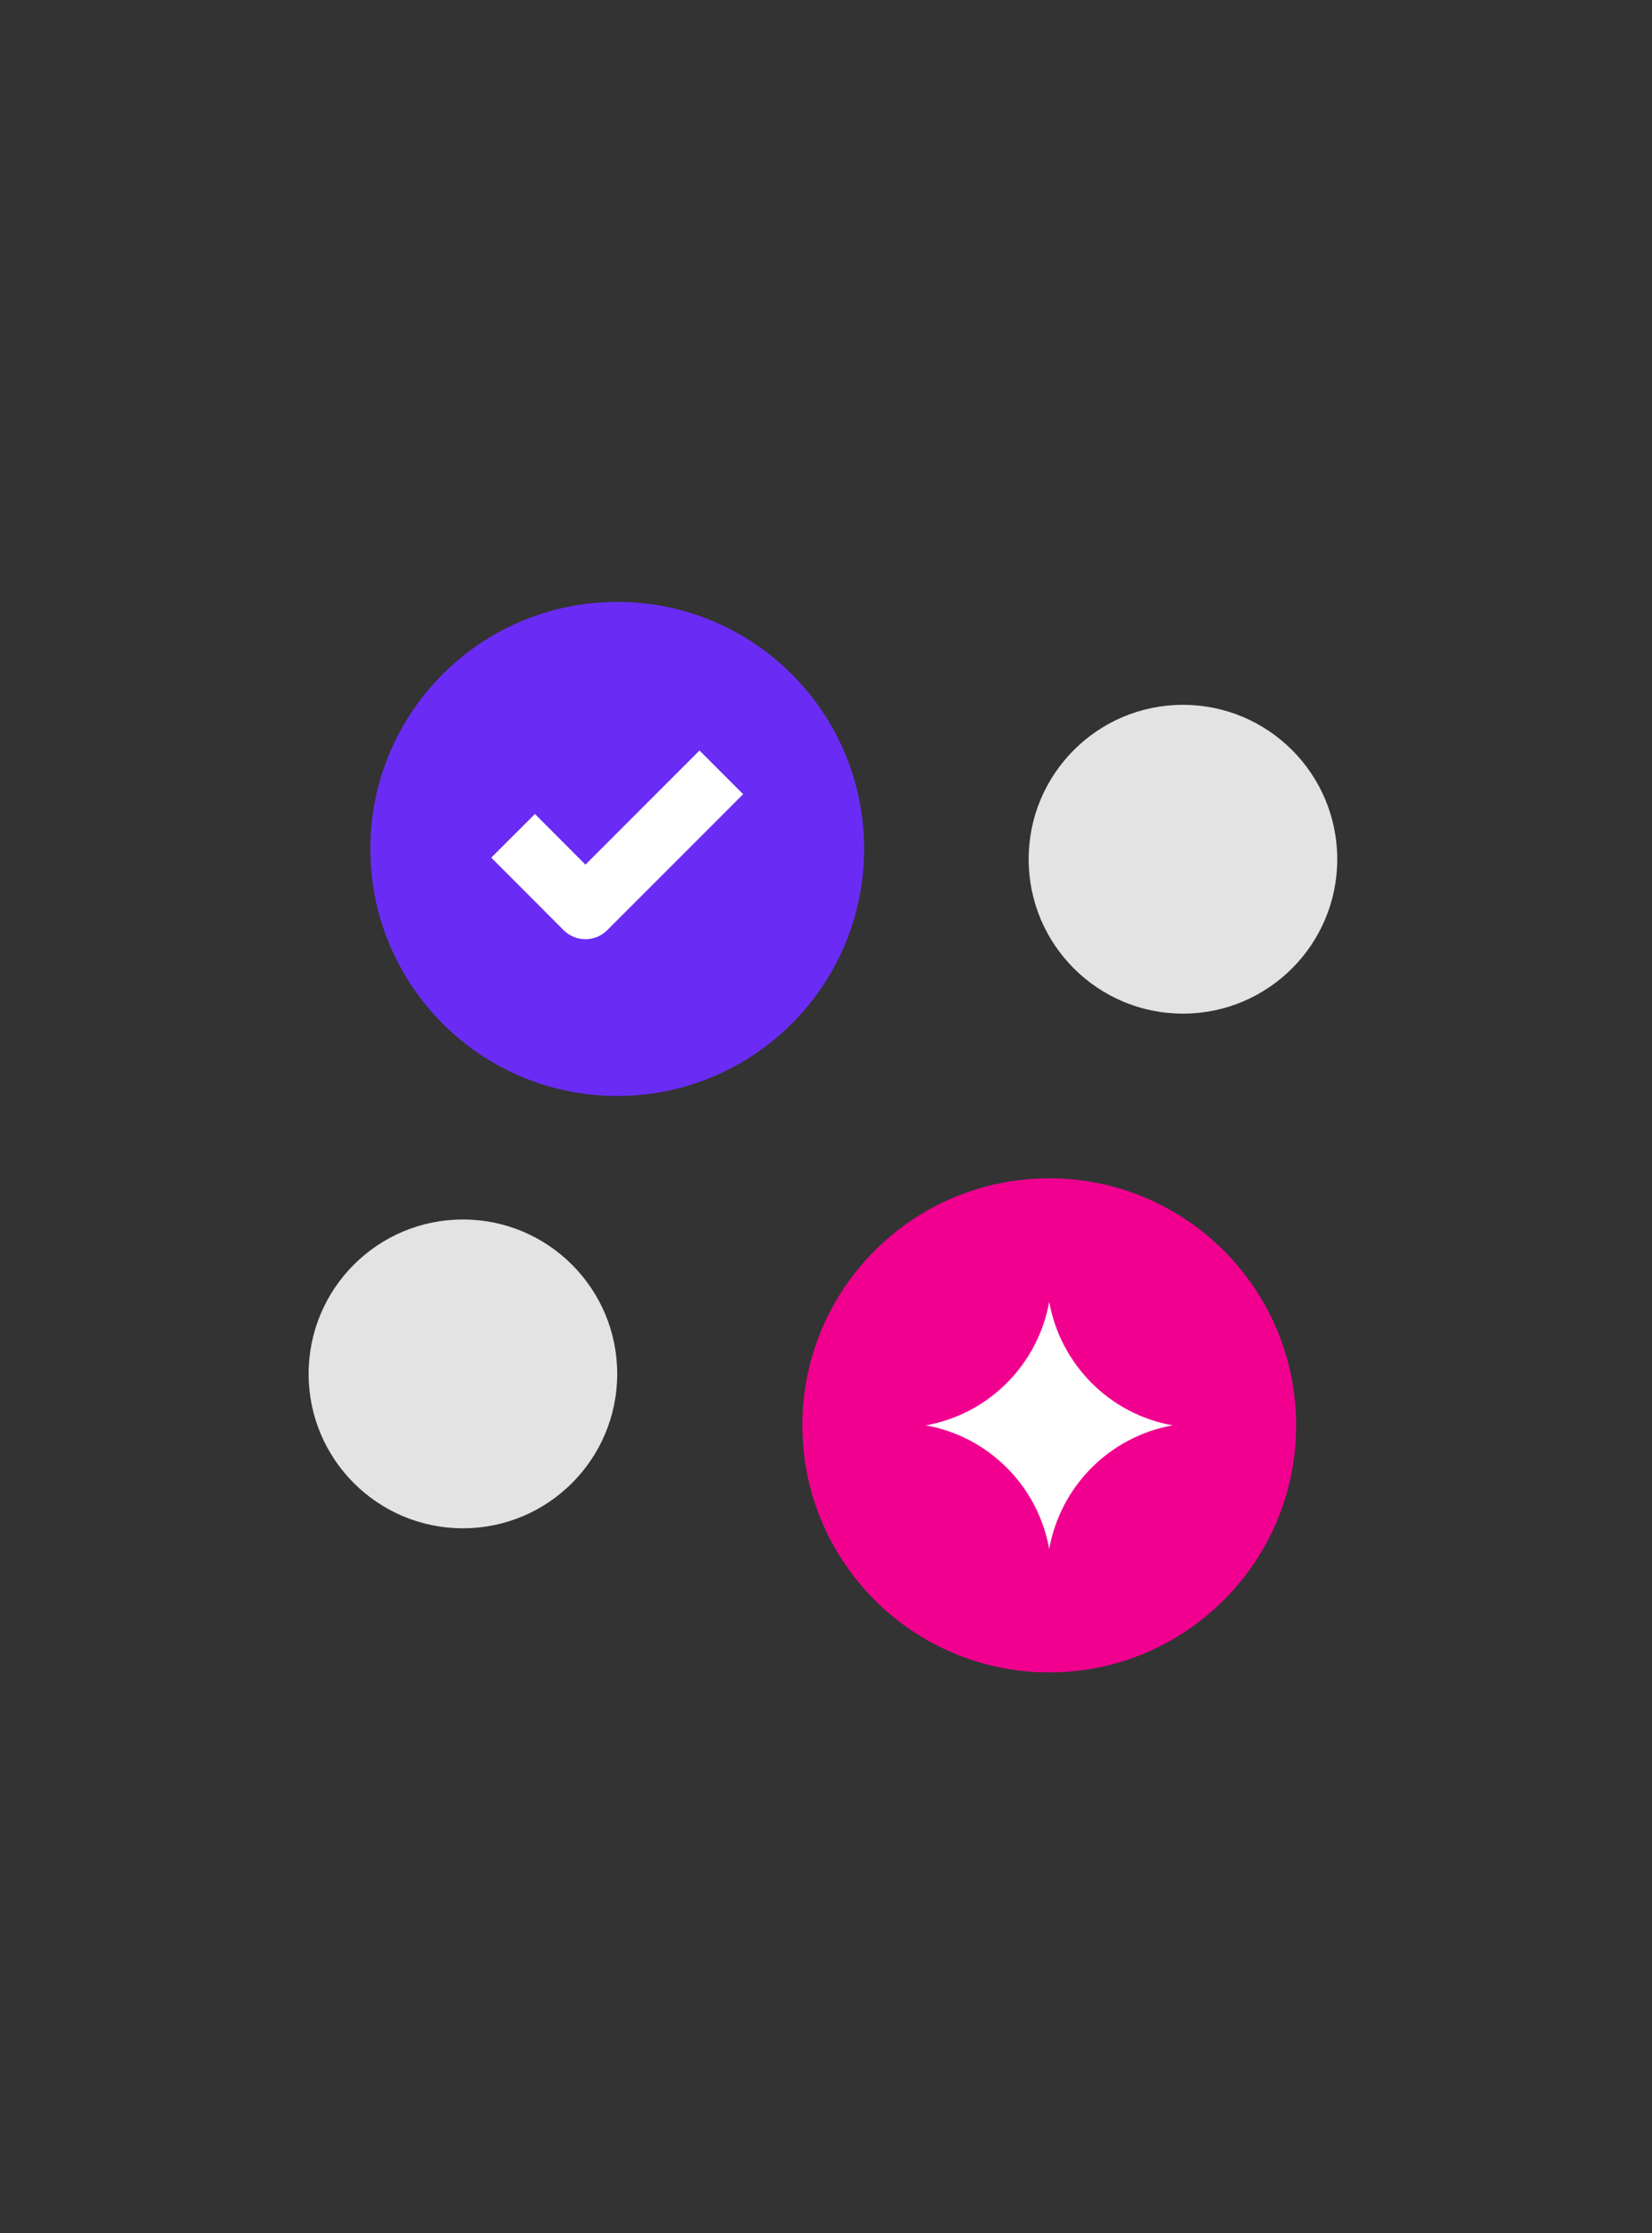
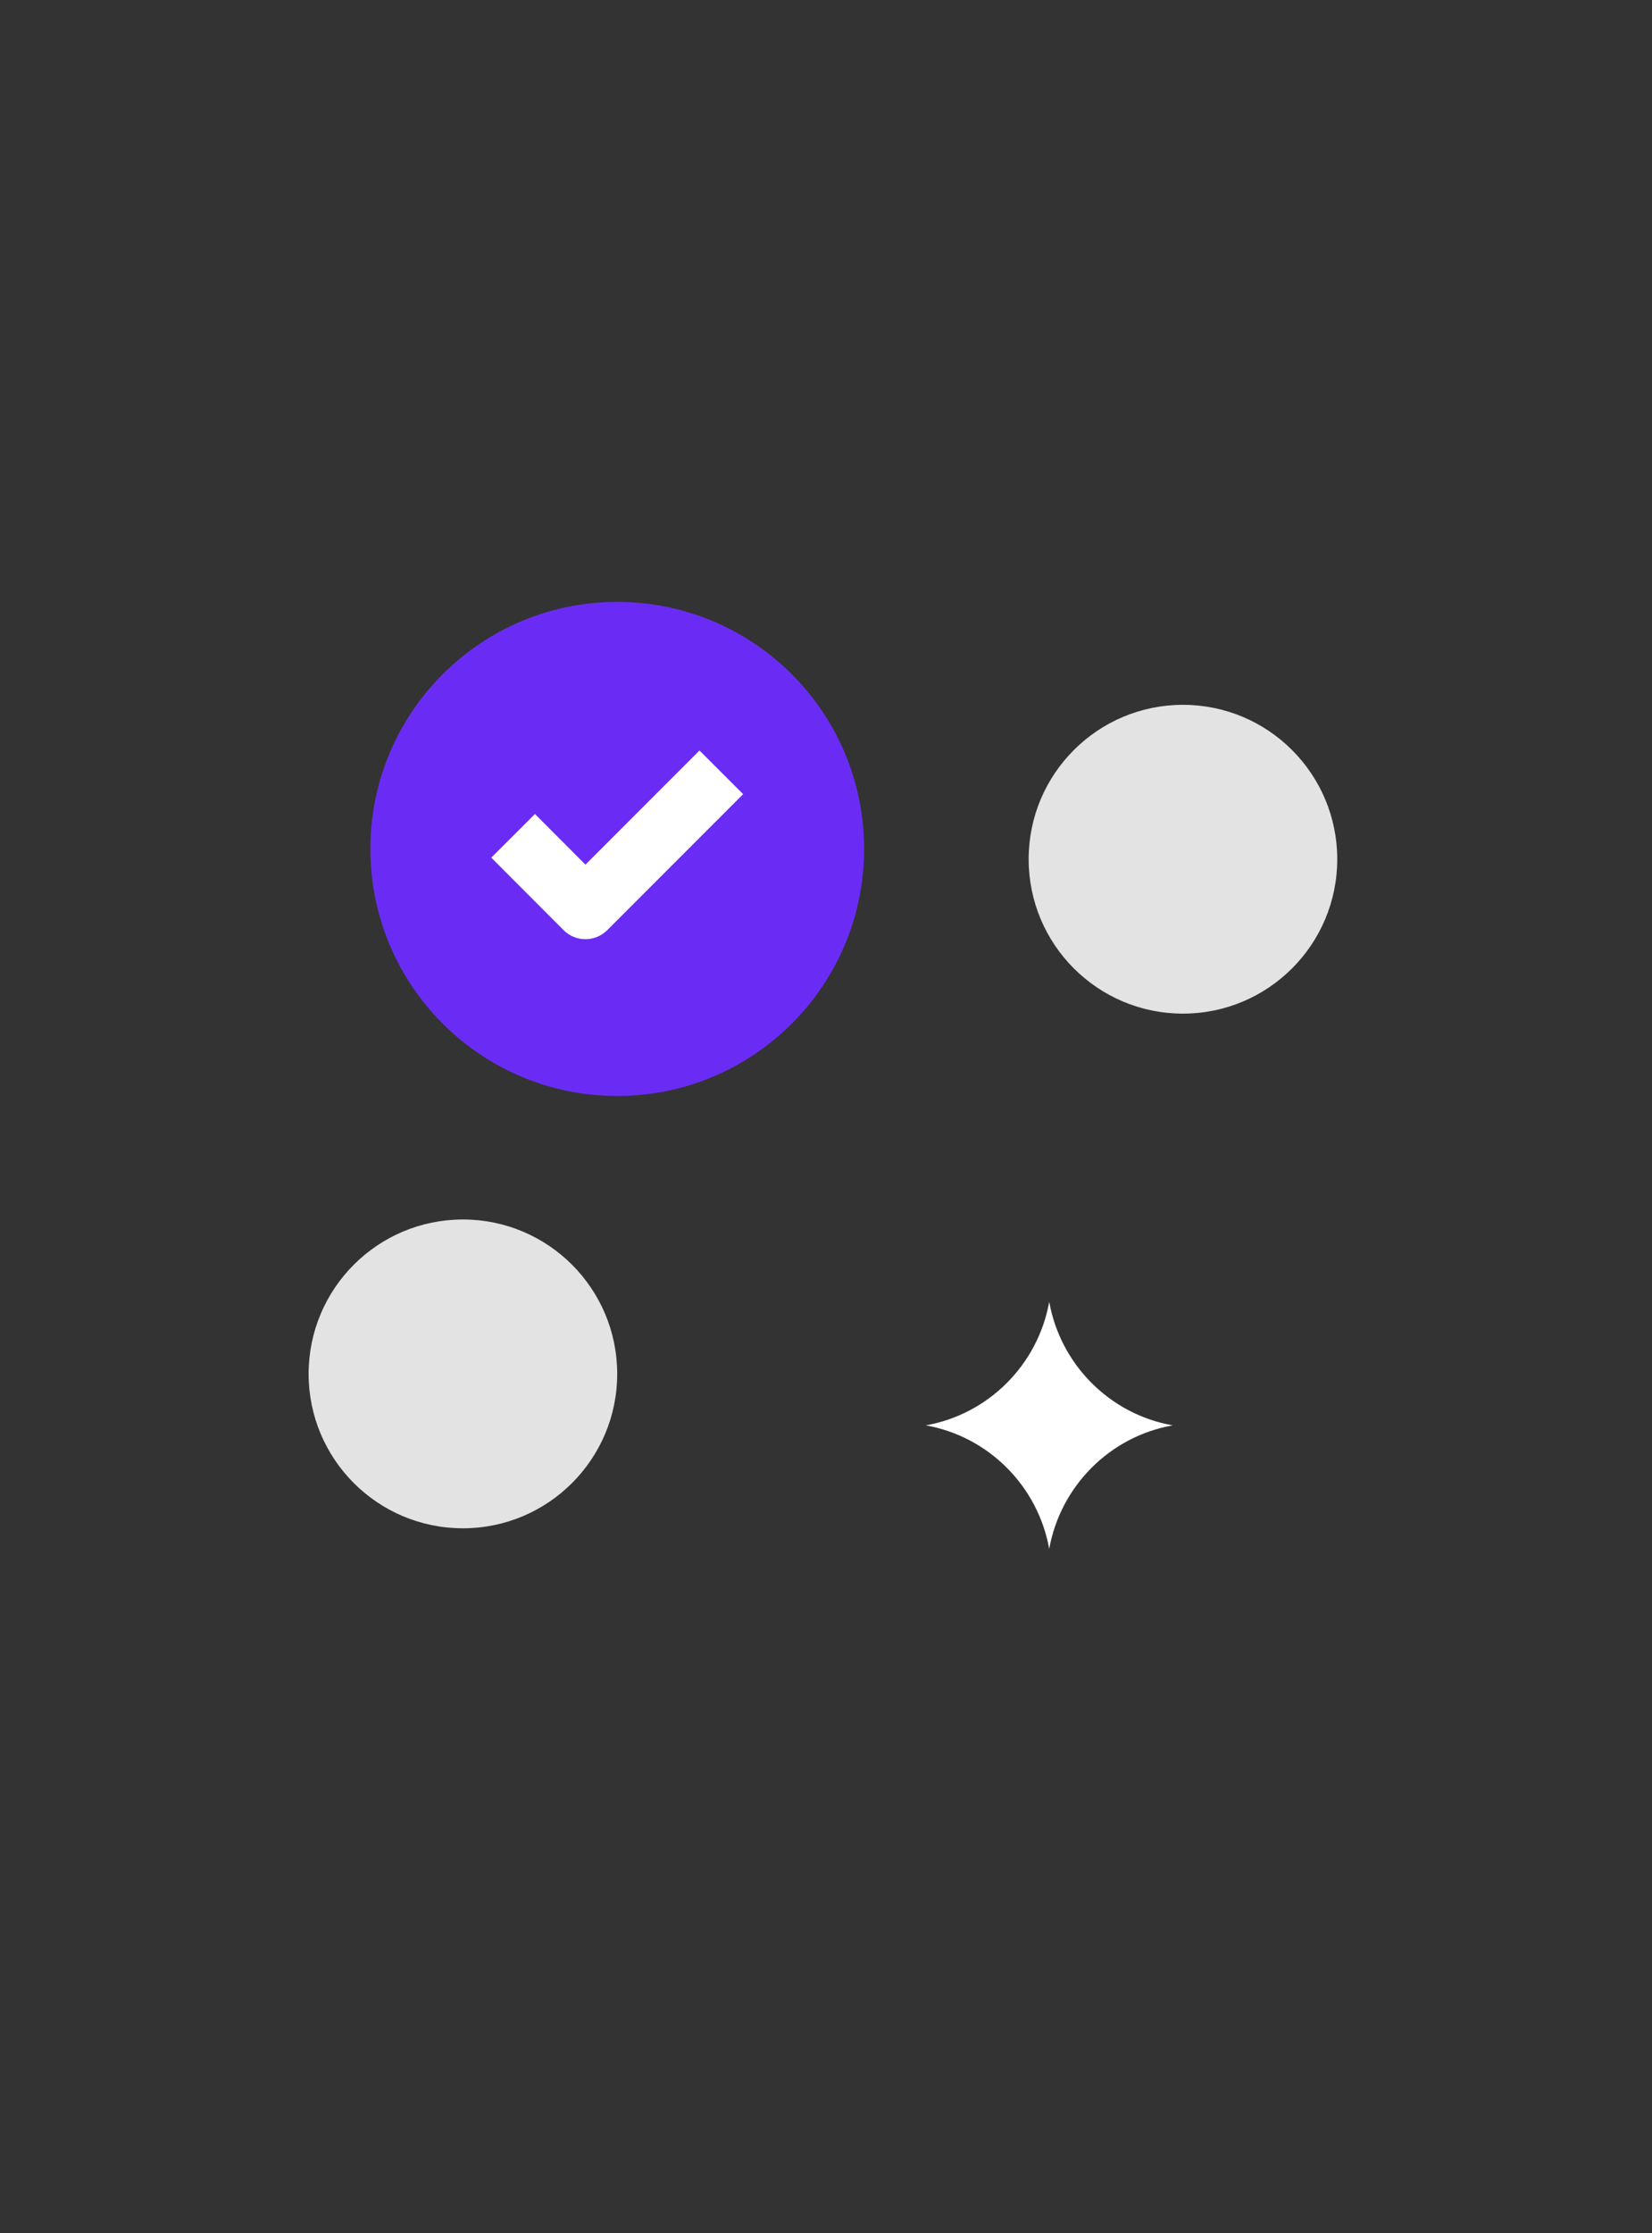
<svg xmlns="http://www.w3.org/2000/svg" width="171" height="231" viewBox="0 0 171 231" fill="none">
  <rect x="0" y="0" width="171" height="231" fill="#333333" stroke="none" />
  <g clip-path="url(#clip0_40002966_8095)">
    <path d="M89.445 87.816C89.445 73.703 78.004 62.262 63.89 62.262C49.777 62.262 38.336 73.703 38.336 87.816C38.336 101.929 49.777 113.37 63.89 113.37C78.004 113.37 89.445 101.929 89.445 87.816Z" fill="#6A2CF5" />
-     <path d="M134.163 147.443C134.163 133.33 122.722 121.889 108.609 121.889C94.496 121.889 83.055 133.33 83.055 147.443C83.055 161.556 94.496 172.997 108.609 172.997C122.722 172.997 134.163 161.556 134.163 147.443Z" fill="#F10090" />
    <path d="M108.605 160.22C107.434 153.715 102.323 148.593 95.828 147.443C102.323 146.293 107.434 141.172 108.605 134.666C109.777 141.172 114.887 146.293 121.382 147.443C114.887 148.593 109.777 153.715 108.605 160.22Z" fill="white" />
    <path fill-rule="evenodd" clip-rule="evenodd" d="M76.923 82.151L62.856 96.218C62.256 96.818 61.443 97.154 60.595 97.154C59.748 97.153 58.935 96.816 58.336 96.216L50.852 88.716L55.374 84.203L60.599 89.44L72.405 77.634L76.923 82.151Z" fill="white" />
    <path d="M47.917 158.09C56.738 158.09 63.888 150.94 63.888 142.119C63.888 133.298 56.738 126.147 47.917 126.147C39.096 126.147 31.945 133.298 31.945 142.119C31.945 150.94 39.096 158.09 47.917 158.09Z" fill="#E3E3E3" />
    <path d="M122.448 104.852C131.269 104.852 138.42 97.701 138.42 88.881C138.42 80.06 131.269 72.909 122.448 72.909C113.627 72.909 106.477 80.06 106.477 88.881C106.477 97.701 113.627 104.852 122.448 104.852Z" fill="#E3E3E3" />
  </g>
  <defs>
    <clipPath id="clip0_40002966_8095">
      <rect width="170.362" height="231" fill="white" />
    </clipPath>
  </defs>
</svg>